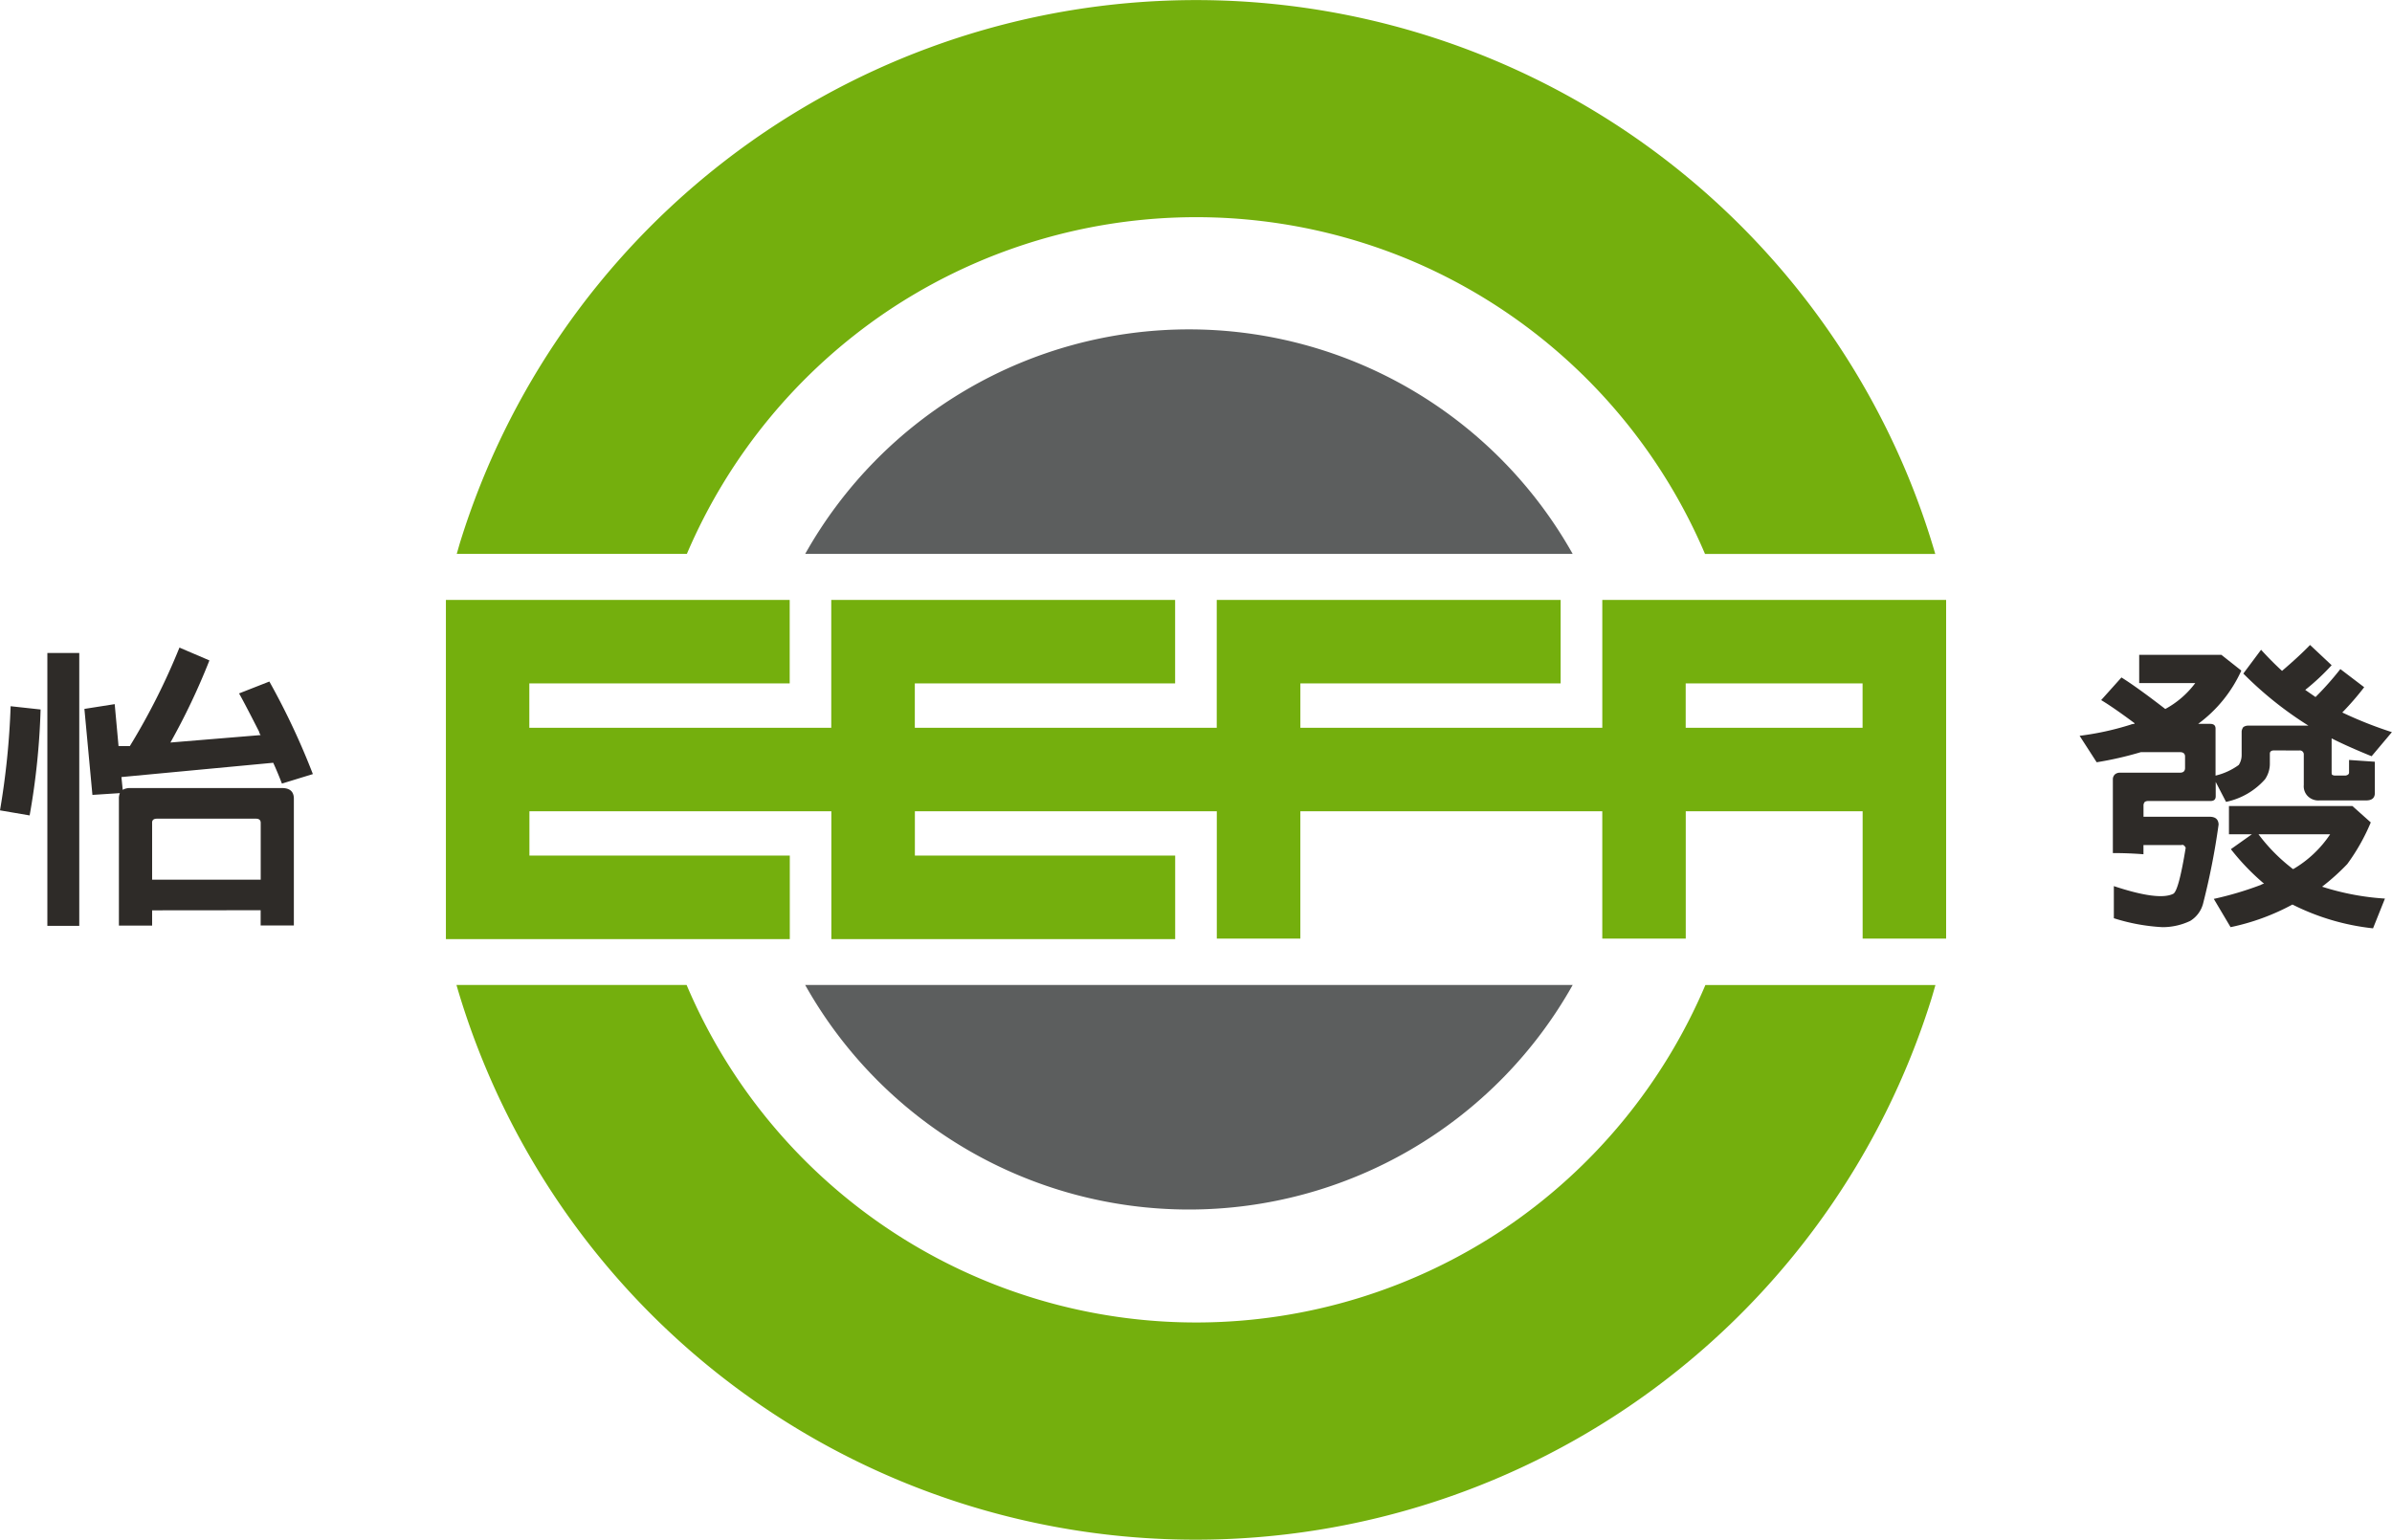
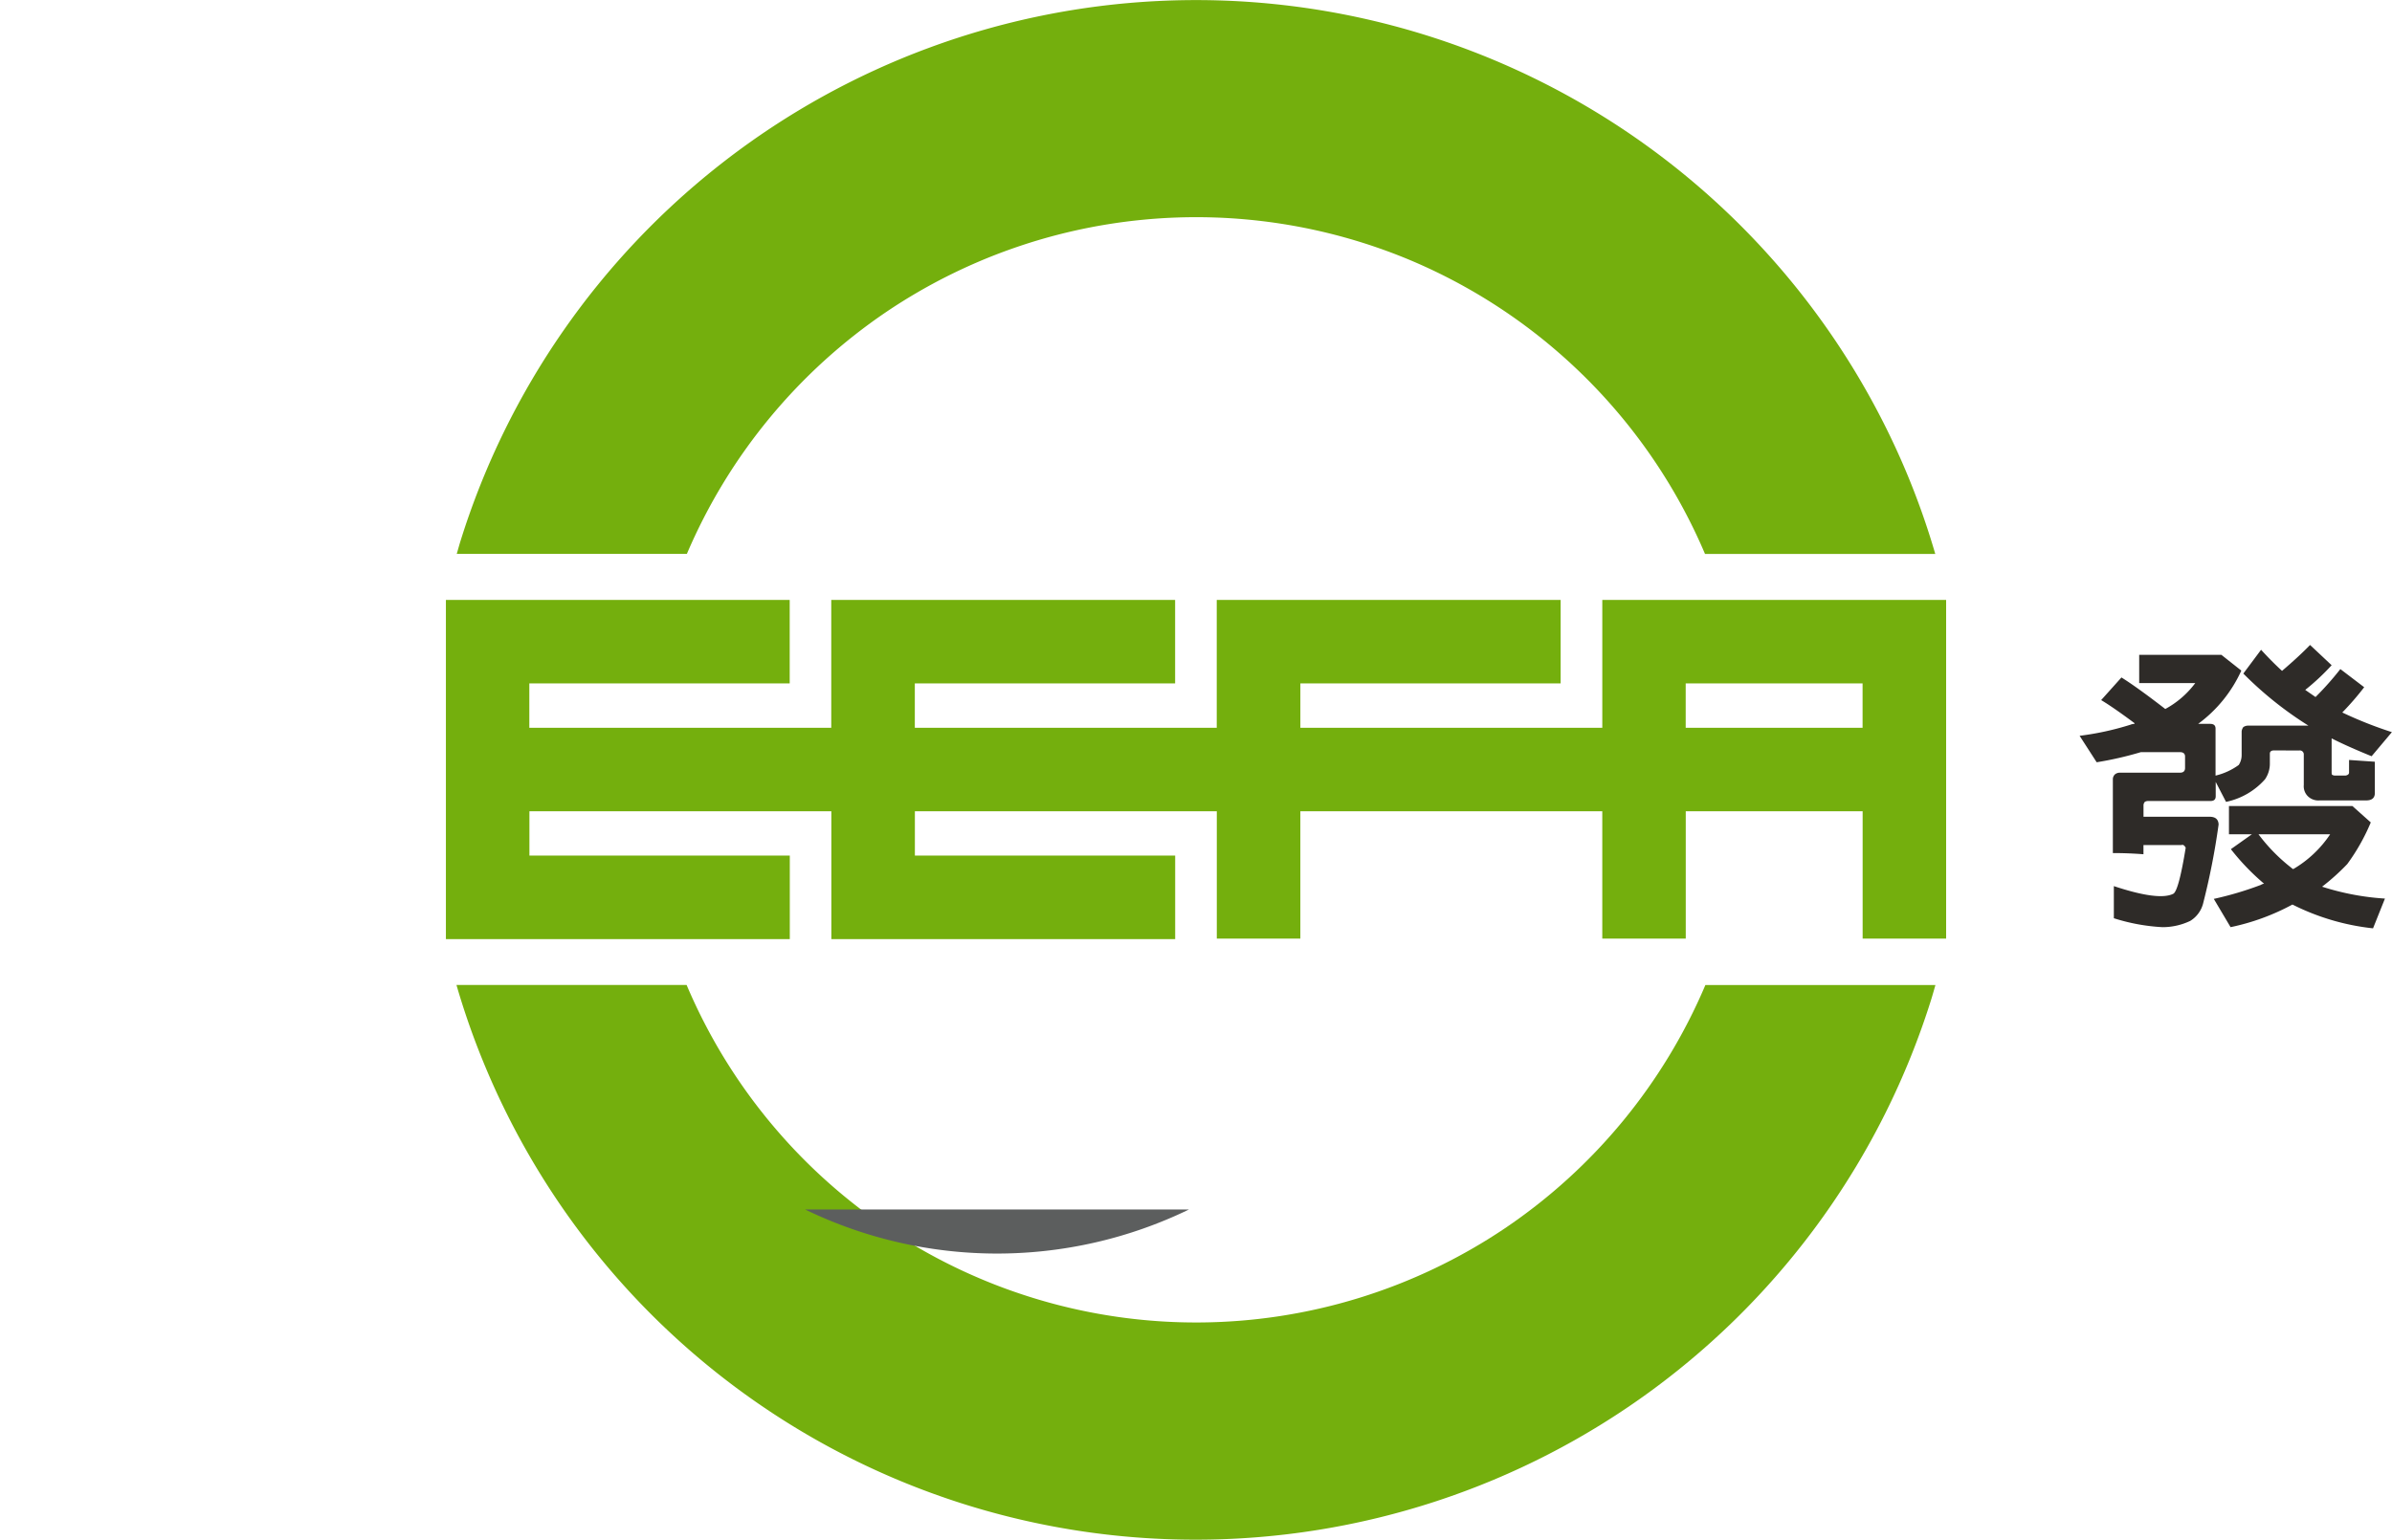
<svg xmlns="http://www.w3.org/2000/svg" width="156.865" height="101" viewBox="0 0 156.865 101">
  <g id="Group_95" data-name="Group 95" transform="translate(-119.258 -253.055)">
    <g id="Group_93" data-name="Group 93" transform="translate(149.193 253.055)">
      <path id="Path_90" data-name="Path 90" d="M208.993,273.487a36.341,36.341,0,0,1,34.376-3.34,36.332,36.332,0,0,1,19.271,19.245h15.1a50.073,50.073,0,0,0-1.955-5.5,50.522,50.522,0,0,0-94.757,4.646c-.088.282-.165.568-.248.852h15.091A36.424,36.424,0,0,1,208.993,273.487Z" transform="translate(-180.762 -253.055)" fill="#74af0d" />
      <path id="Path_91" data-name="Path 91" d="M249.5,401.716a36.279,36.279,0,0,1-53.667-15.957H180.74a50.126,50.126,0,0,0,1.968,5.545,50.445,50.445,0,0,0,46.529,30.842h.008a50.539,50.539,0,0,0,48.222-35.485c.092-.3.175-.6.262-.9H262.643A36.4,36.4,0,0,1,249.5,401.716Z" transform="translate(-180.74 -321.146)" fill="#74af0d" />
-       <path id="Path_92" data-name="Path 92" d="M252.873,297.433a28.852,28.852,0,0,0-25.166,14.729h50.332A28.851,28.851,0,0,0,252.873,297.433Z" transform="translate(-204.839 -275.826)" fill="#5c5e5e" />
-       <path id="Path_93" data-name="Path 93" d="M252.873,400.488a28.851,28.851,0,0,0,25.166-14.729H227.707A28.853,28.853,0,0,0,252.873,400.488Z" transform="translate(-204.839 -321.146)" fill="#5c5e5e" />
+       <path id="Path_93" data-name="Path 93" d="M252.873,400.488H227.707A28.853,28.853,0,0,0,252.873,400.488Z" transform="translate(-204.839 -321.146)" fill="#5c5e5e" />
    </g>
    <path id="Path_94" data-name="Path 94" d="M255.152,333.886h0v8.384h-19.8v-2.91H252.42v-5.474H229.868v8.384h-19.8v-2.91h17.07v-5.474h-22.55v8.384h-19.8v-2.91h17.075v-5.474H179.317V356.1h0v.032h22.552v-5.477H184.794v-2.907h19.8V356.1h0v.032h22.548v-5.477h-17.07v-2.907h19.8V356.1h5.479v-8.352h19.8V356.1h5.474v-8.352h11.6V356.1H277.7V339.36h0v-5.474Zm17.069,8.384h-11.6v-2.91h11.6Z" transform="translate(-30.817 -41.475)" fill="#74af0d" />
    <g id="Group_94" data-name="Group 94" transform="translate(119.258 295.37)">
-       <path id="Path_95" data-name="Path 95" d="M119.955,344.149l1.965.214a47.144,47.144,0,0,1-.718,6.949l-1.944-.332A50.977,50.977,0,0,0,119.955,344.149Zm2.409-3.494h2.092v17.9h-2.092Zm6.87,16.883v1h-2.178V350.22a.906.906,0,0,1,.063-.371l-1.8.117-.526-5.641,1.987-.313.252,2.753h.74a43.826,43.826,0,0,0,3.254-6.462l1.965.84a43.726,43.726,0,0,1-2.557,5.387l5.917-.488a.576.576,0,0,1-.106-.233q-.993-1.951-1.31-2.5l1.988-.78a47.5,47.5,0,0,1,2.853,6.071l-2.03.624q-.251-.663-.57-1.366l-9.955.937.085.839a.961.961,0,0,1,.507-.118h9.933q.783,0,.783.7v8.315h-2.178v-1Zm0-2.009h7.121V351.8c0-.183-.106-.274-.316-.274H129.55c-.225,0-.33.1-.316.293Z" transform="translate(-119.258 -340.137)" fill="#2e2b28" />
      <path id="Path_96" data-name="Path 96" d="M412.078,346.874q-.234.019-.234.215v.643a1.808,1.808,0,0,1-.316,1.034,4.684,4.684,0,0,1-2.557,1.484l-.678-1.308v.938c0,.208-.113.312-.338.312h-4.079a.413.413,0,0,0-.232.058.348.348,0,0,0-.086.235v.741h4.29q.614-.02.635.508a46.866,46.866,0,0,1-1.014,5.172,1.894,1.894,0,0,1-.847,1.152,4.22,4.22,0,0,1-1.817.41,12.632,12.632,0,0,1-3.192-.586v-2.107q2.937.975,3.888.507.358-.156.824-3.026c-.085-.157-.175-.215-.276-.176h-2.494v.605q-.993-.078-2.007-.078v-4.841a.434.434,0,0,1,.149-.331.5.5,0,0,1,.316-.1h3.931c.224,0,.339-.1.339-.313v-.743c0-.194-.114-.292-.339-.292h-2.557a22.777,22.777,0,0,1-2.9.664l-1.119-1.736a18.764,18.764,0,0,0,3.38-.742.127.127,0,0,1,.085-.02.337.337,0,0,1,.126-.018c0-.027.008-.04.022-.04q-1.418-1.055-2.2-1.522l1.331-1.485q1.035.646,2.874,2.069a6.038,6.038,0,0,0,1.966-1.7h-3.677v-1.854h5.389l1.309,1.035a8.872,8.872,0,0,1-2.832,3.494h.782c.24,0,.359.1.359.311v3.084a4.287,4.287,0,0,0,1.523-.7,1.19,1.19,0,0,0,.189-.663v-1.542a.6.6,0,0,1,.106-.274.548.548,0,0,1,.3-.1h3.974a23.844,23.844,0,0,1-4.27-3.415l1.164-1.561q.675.741,1.374,1.385,1.14-.975,1.838-1.7l1.415,1.328a14.932,14.932,0,0,1-1.731,1.619l.675.468a19.683,19.683,0,0,0,1.628-1.834l1.563,1.19a18.785,18.785,0,0,1-1.436,1.658,26.351,26.351,0,0,0,3.253,1.289l-1.33,1.581q-1.587-.646-2.622-1.171v2.225a.453.453,0,0,0,.022.156.383.383,0,0,0,.19.058h.7q.21-.038.231-.176V347.5l1.691.116v2.05c0,.325-.19.488-.569.488H415.1a.977.977,0,0,1-.8-.312.926.926,0,0,1-.231-.7v-2.01a.256.256,0,0,0-.3-.253Zm1.247,10.11a14.882,14.882,0,0,1-4.057,1.484l-1.1-1.855a21.873,21.873,0,0,0,3.086-.917.516.516,0,0,1,.211-.079,15.284,15.284,0,0,1-2.177-2.265l1.374-.975h-1.5v-1.854h8.095l1.205,1.074a13.171,13.171,0,0,1-1.543,2.733,14.539,14.539,0,0,1-1.649,1.483,16.845,16.845,0,0,0,4.121.78l-.781,1.952A15.371,15.371,0,0,1,413.326,356.984Zm-.107-2.439a1.516,1.516,0,0,0,.149.116.065.065,0,0,1,.041-.02,7.391,7.391,0,0,0,2.389-2.264H411.1A11.535,11.535,0,0,0,413.218,354.545Z" transform="translate(-262.989 -339.963)" fill="#2e2b28" />
    </g>
  </g>
</svg>